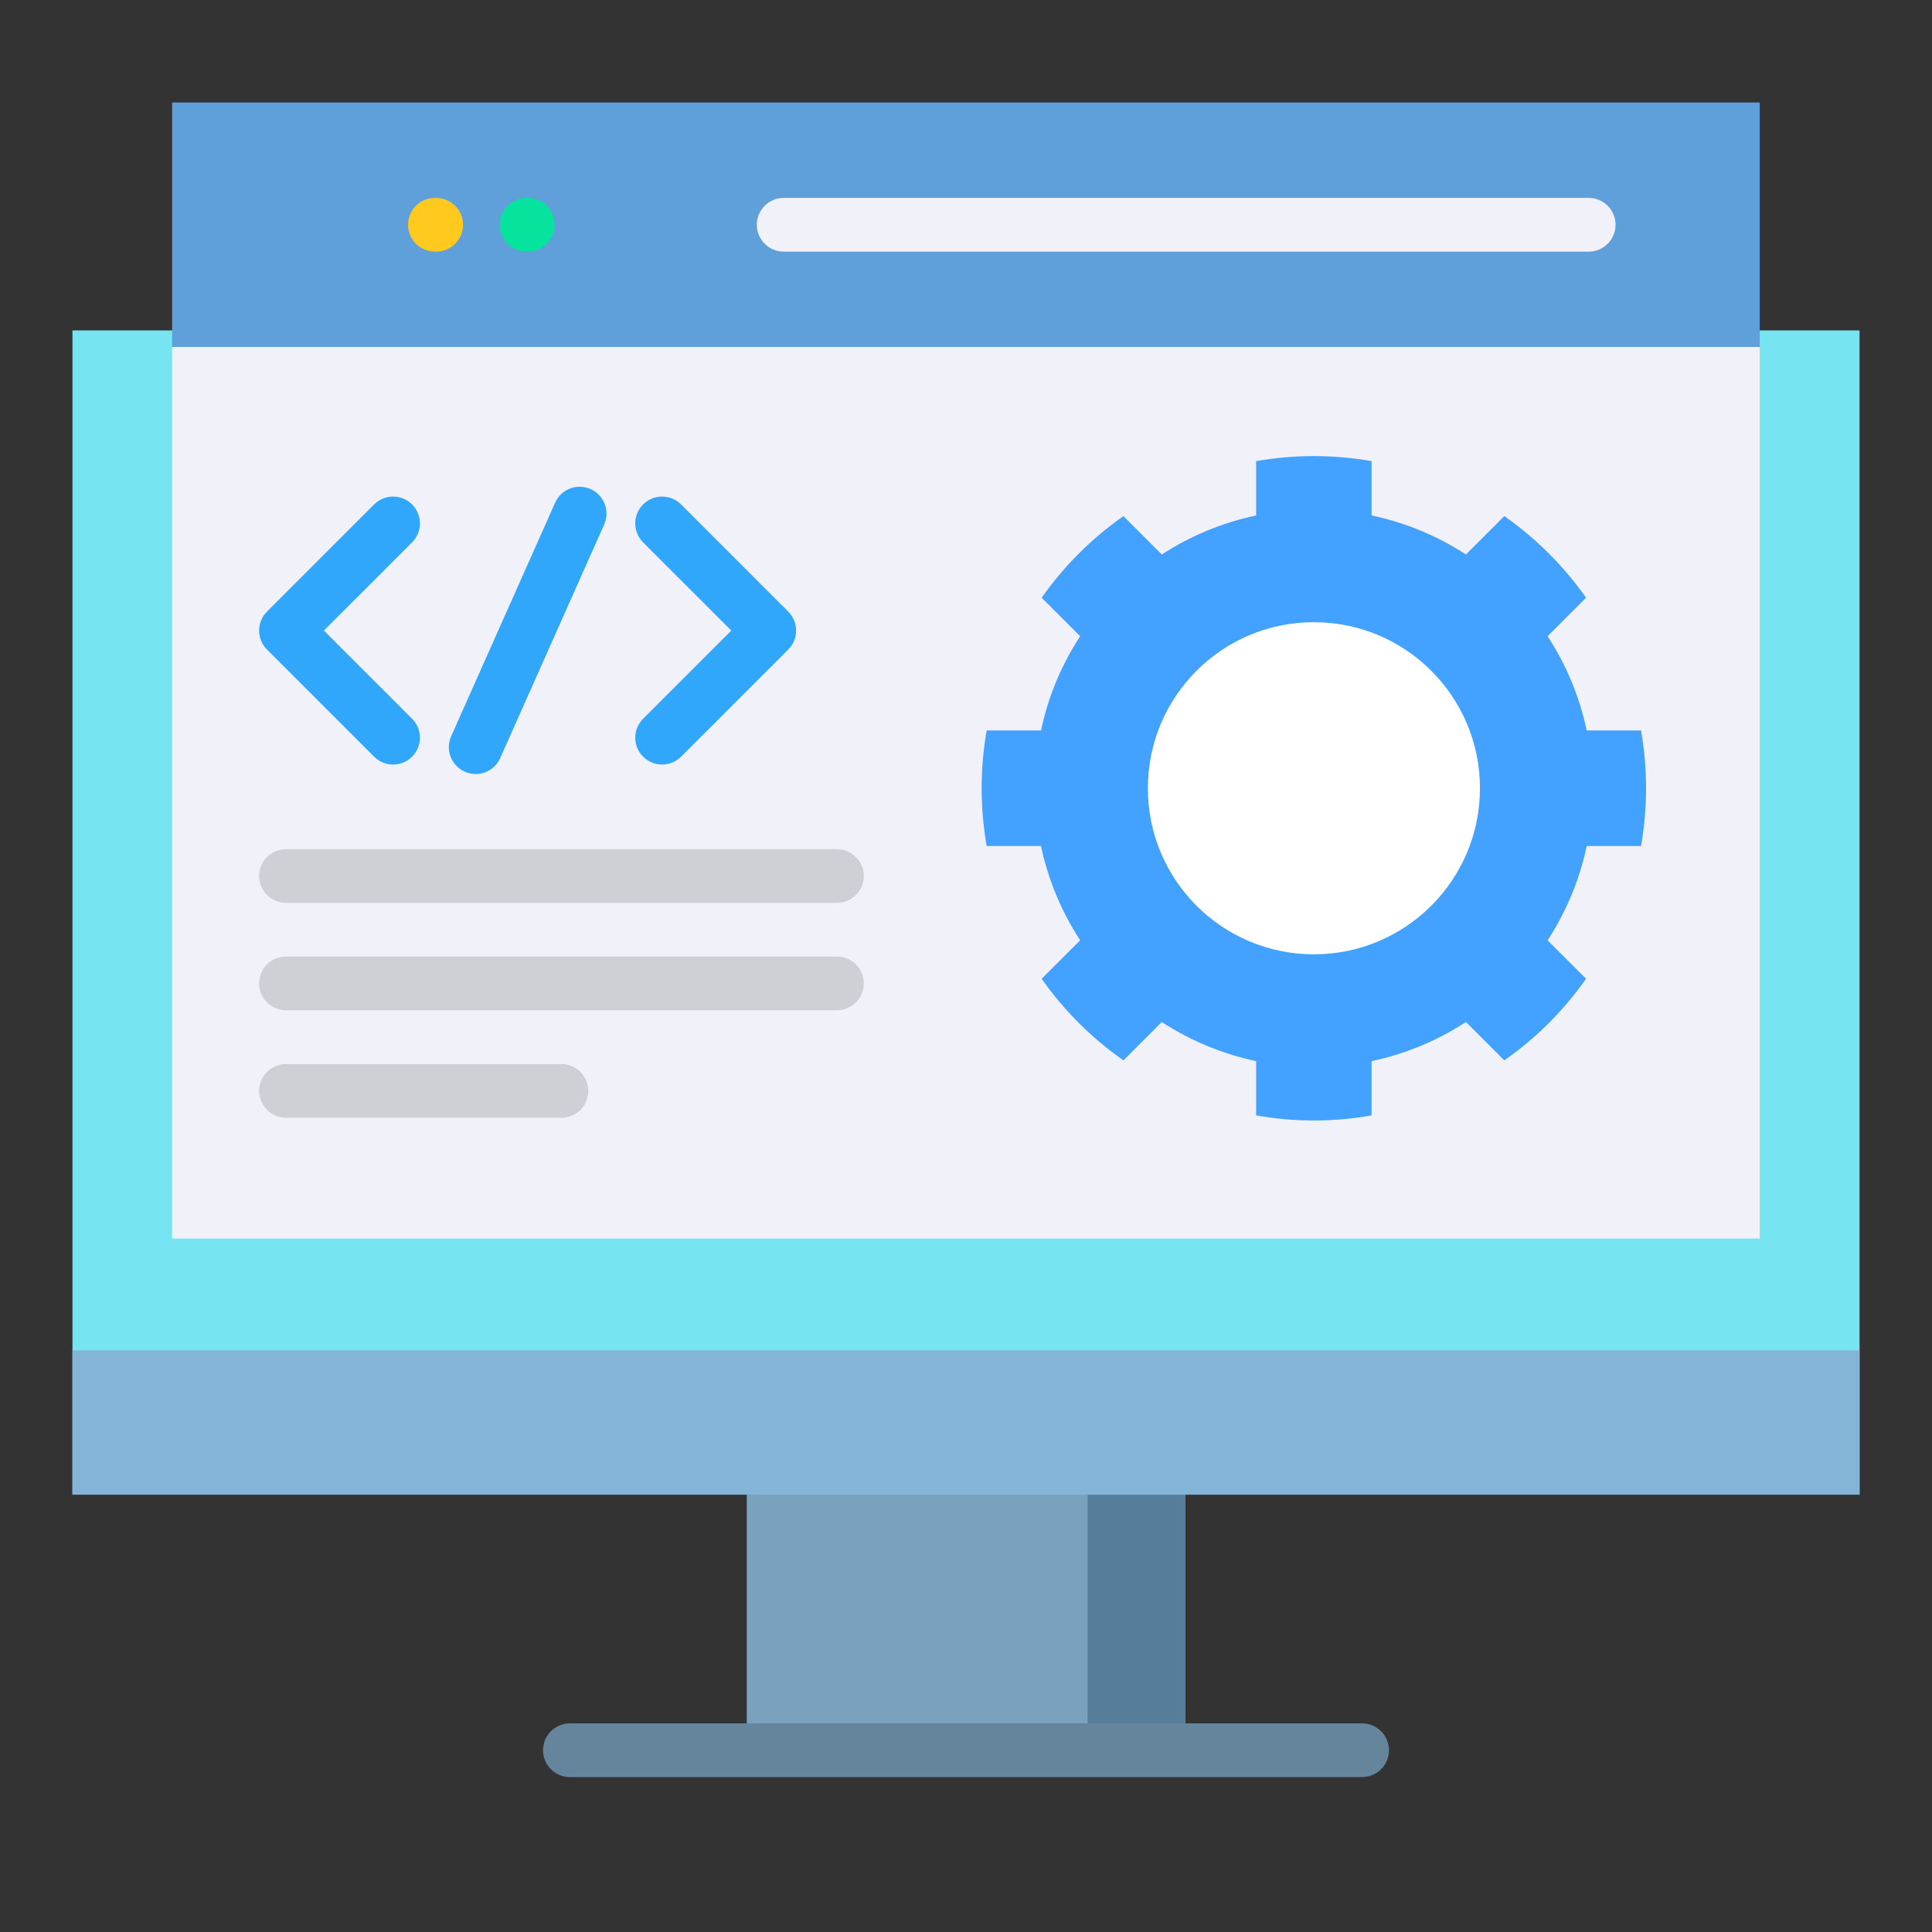
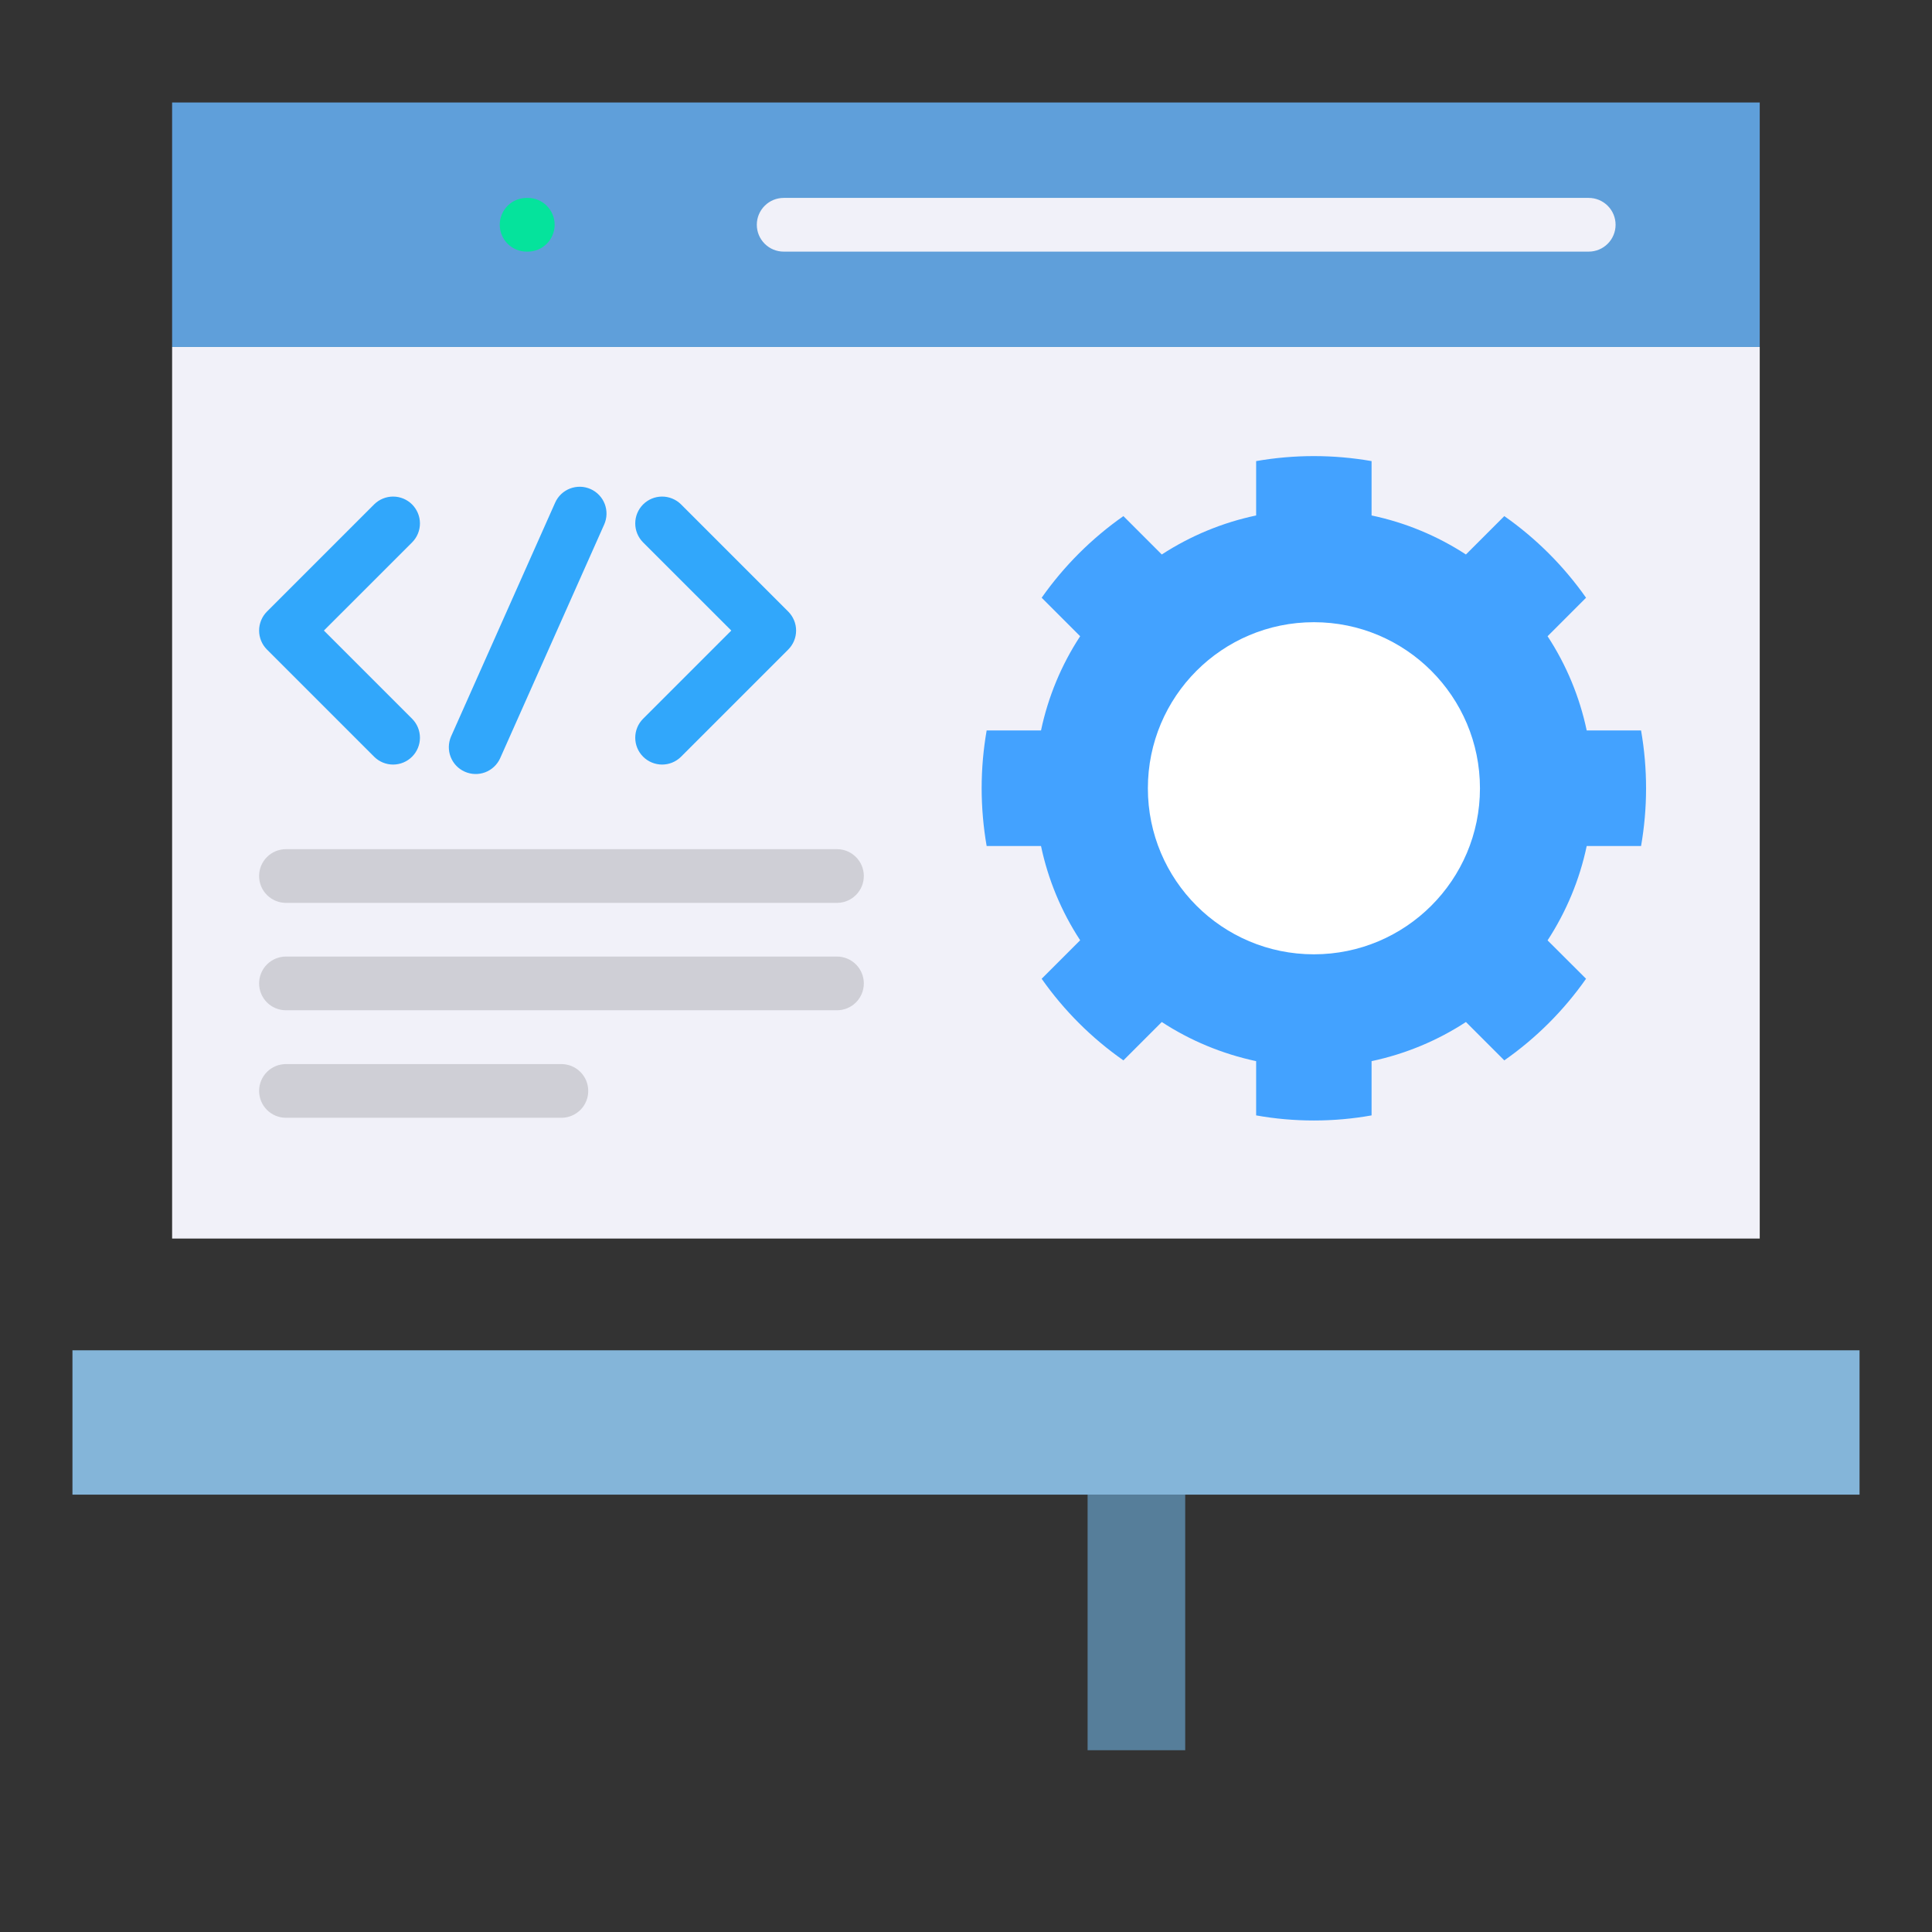
<svg xmlns="http://www.w3.org/2000/svg" width="80" height="80" viewBox="0 0 80 80" fill="none">
  <rect x="0" y="0" width="80" height="80" fill="#333333" stroke="none" />
-   <path fill-rule="evenodd" clip-rule="evenodd" d="M30.922 61.89H49.08V72.473H30.922V61.89Z" fill="#7AA1BD" />
  <path fill-rule="evenodd" clip-rule="evenodd" d="M45.035 61.89H49.077V72.473H45.035V61.89Z" fill="#567E9A" />
-   <path fill-rule="evenodd" clip-rule="evenodd" d="M3 13.682H77V61.89H3V13.682Z" fill="#77E4F2" />
-   <path d="M56.403 73.585H23.598C23.452 73.585 23.308 73.556 23.173 73.5C23.038 73.445 22.915 73.363 22.812 73.259C22.709 73.156 22.627 73.034 22.571 72.899C22.515 72.764 22.486 72.619 22.486 72.473C22.486 72.327 22.515 72.183 22.571 72.048C22.627 71.913 22.709 71.79 22.812 71.687C22.915 71.584 23.038 71.502 23.173 71.446C23.308 71.39 23.452 71.361 23.598 71.361H56.403C56.549 71.361 56.694 71.39 56.829 71.446C56.964 71.502 57.086 71.584 57.189 71.687C57.293 71.79 57.374 71.913 57.43 72.048C57.486 72.183 57.515 72.327 57.515 72.473C57.515 72.619 57.486 72.764 57.43 72.899C57.374 73.034 57.293 73.156 57.189 73.259C57.086 73.363 56.964 73.445 56.829 73.5C56.694 73.556 56.549 73.585 56.403 73.585Z" fill="#65859C" />
+   <path fill-rule="evenodd" clip-rule="evenodd" d="M3 13.682H77H3V13.682Z" fill="#77E4F2" />
  <path fill-rule="evenodd" clip-rule="evenodd" d="M77 55.913H3V61.89H77V55.913Z" fill="#84B5D9" />
  <path fill-rule="evenodd" clip-rule="evenodd" d="M7.127 14.367H72.867V51.286H7.127V14.367Z" fill="#F1F1F9" />
  <path fill-rule="evenodd" clip-rule="evenodd" d="M7.127 4.244H72.867V14.367H7.127V4.244Z" fill="#5F9FDA" />
  <path d="M65.786 10.419H32.45C32.155 10.419 31.872 10.302 31.664 10.093C31.455 9.885 31.338 9.602 31.338 9.307C31.338 9.012 31.455 8.729 31.664 8.521C31.872 8.312 32.155 8.195 32.45 8.195H65.786C66.081 8.195 66.363 8.312 66.572 8.521C66.78 8.729 66.898 9.012 66.898 9.307C66.898 9.602 66.78 9.885 66.572 10.093C66.363 10.302 66.081 10.419 65.786 10.419Z" fill="#F1F1F9" />
-   <path d="M18.062 10.419H18.008C17.713 10.419 17.431 10.302 17.222 10.093C17.014 9.885 16.896 9.602 16.896 9.307C16.896 9.012 17.014 8.729 17.222 8.521C17.431 8.312 17.713 8.195 18.008 8.195H18.062C18.357 8.195 18.64 8.312 18.849 8.521C19.057 8.729 19.174 9.012 19.174 9.307C19.174 9.602 19.057 9.885 18.849 10.093C18.64 10.302 18.357 10.419 18.062 10.419Z" fill="#FFC91D" />
  <path d="M21.855 10.419H21.805C21.51 10.419 21.227 10.302 21.019 10.093C20.811 9.885 20.693 9.602 20.693 9.307C20.693 9.012 20.811 8.729 21.019 8.521C21.227 8.312 21.51 8.195 21.805 8.195H21.855C22.15 8.195 22.433 8.312 22.641 8.521C22.849 8.729 22.967 9.012 22.967 9.307C22.967 9.602 22.849 9.885 22.641 10.093C22.433 10.302 22.15 10.419 21.855 10.419Z" fill="#05E39C" />
  <path d="M17.069 22.454L13.412 26.11L17.069 29.767C17.275 29.976 17.39 30.258 17.389 30.551C17.388 30.845 17.27 31.126 17.063 31.333C16.856 31.541 16.575 31.657 16.281 31.659C15.988 31.66 15.706 31.545 15.497 31.339L11.054 26.896C10.846 26.688 10.729 26.405 10.729 26.11C10.729 25.816 10.846 25.533 11.054 25.324L15.497 20.881C15.706 20.676 15.988 20.561 16.281 20.562C16.575 20.563 16.856 20.68 17.063 20.887C17.27 21.095 17.388 21.376 17.389 21.669C17.39 21.963 17.275 22.245 17.069 22.454ZM32.639 25.324L28.196 20.881C27.987 20.676 27.705 20.561 27.412 20.562C27.119 20.563 26.837 20.68 26.63 20.887C26.422 21.095 26.305 21.376 26.304 21.669C26.303 21.963 26.418 22.245 26.624 22.454L30.281 26.11L26.624 29.767C26.418 29.976 26.303 30.258 26.304 30.551C26.305 30.845 26.422 31.126 26.63 31.333C26.837 31.541 27.119 31.657 27.412 31.659C27.705 31.66 27.987 31.545 28.196 31.339L32.639 26.896C32.847 26.688 32.965 26.405 32.965 26.11C32.965 25.816 32.847 25.533 32.639 25.324ZM24.455 20.251C24.322 20.192 24.178 20.159 24.032 20.155C23.886 20.152 23.741 20.177 23.604 20.229C23.468 20.281 23.343 20.36 23.237 20.46C23.131 20.561 23.046 20.681 22.987 20.815L18.675 30.501C18.56 30.77 18.555 31.073 18.662 31.345C18.768 31.617 18.978 31.836 19.245 31.954C19.512 32.073 19.814 32.082 20.088 31.98C20.361 31.877 20.583 31.671 20.706 31.406L25.018 21.719C25.138 21.45 25.146 21.144 25.041 20.869C24.935 20.593 24.724 20.371 24.455 20.251Z" fill="#31A7FB" />
  <path fill-rule="evenodd" clip-rule="evenodd" d="M56.794 19.093V21.344C58.185 21.636 59.51 22.184 60.701 22.96L62.29 21.371C63.606 22.293 64.751 23.437 65.675 24.751L64.082 26.345C64.86 27.533 65.409 28.857 65.702 30.247H67.953C68.091 31.038 68.16 31.839 68.16 32.642C68.16 33.456 68.088 34.253 67.953 35.032H65.702C65.405 36.445 64.847 37.764 64.082 38.939L65.675 40.528C64.752 41.843 63.607 42.987 62.29 43.908L60.701 42.319C59.531 43.084 58.212 43.638 56.794 43.94V46.186C56.02 46.325 55.219 46.397 54.404 46.397C53.59 46.397 52.788 46.325 52.014 46.186V43.94C50.601 43.638 49.277 43.084 48.107 42.319L46.518 43.908C45.202 42.987 44.056 41.843 43.133 40.528L44.727 38.934C43.948 37.745 43.399 36.422 43.106 35.032H40.855C40.718 34.242 40.649 33.443 40.648 32.642C40.648 31.822 40.72 31.026 40.855 30.247H43.106C43.399 28.857 43.948 27.533 44.727 26.345L43.133 24.751C44.057 23.437 45.203 22.293 46.518 21.371L48.107 22.96C49.299 22.185 50.623 21.637 52.014 21.344V19.093C52.803 18.955 53.603 18.886 54.404 18.886C55.219 18.886 56.02 18.958 56.794 19.093Z" fill="#43A2FF" />
  <path fill-rule="evenodd" clip-rule="evenodd" d="M54.405 25.764C58.204 25.764 61.282 28.843 61.282 32.642C61.282 36.437 58.203 39.516 54.405 39.516C50.605 39.516 47.531 36.437 47.531 32.642C47.531 28.843 50.605 25.764 54.405 25.764Z" fill="white" />
  <path d="M10.729 36.274C10.729 35.979 10.846 35.696 11.054 35.488C11.263 35.279 11.546 35.162 11.84 35.162H34.657C34.952 35.162 35.235 35.279 35.443 35.488C35.652 35.696 35.769 35.979 35.769 36.274C35.769 36.569 35.652 36.852 35.443 37.06C35.235 37.269 34.952 37.386 34.657 37.386H11.84C11.694 37.386 11.55 37.357 11.415 37.301C11.28 37.245 11.157 37.163 11.054 37.06C10.951 36.957 10.869 36.834 10.813 36.7C10.757 36.565 10.729 36.42 10.729 36.274ZM34.657 39.609H11.84C11.546 39.609 11.263 39.727 11.054 39.935C10.846 40.144 10.729 40.426 10.729 40.721C10.729 41.016 10.846 41.299 11.054 41.508C11.263 41.716 11.546 41.833 11.84 41.833H34.657C34.952 41.833 35.235 41.716 35.443 41.508C35.652 41.299 35.769 41.016 35.769 40.721C35.769 40.426 35.652 40.144 35.443 39.935C35.235 39.727 34.952 39.609 34.657 39.609ZM23.247 44.061H11.84C11.546 44.061 11.263 44.178 11.054 44.387C10.846 44.595 10.729 44.878 10.729 45.173C10.729 45.468 10.846 45.751 11.054 45.959C11.263 46.168 11.546 46.285 11.84 46.285H23.247C23.541 46.285 23.824 46.168 24.033 45.959C24.241 45.751 24.358 45.468 24.358 45.173C24.358 44.878 24.241 44.595 24.033 44.387C23.824 44.178 23.541 44.061 23.247 44.061Z" fill="#CFCFD6" />
</svg>